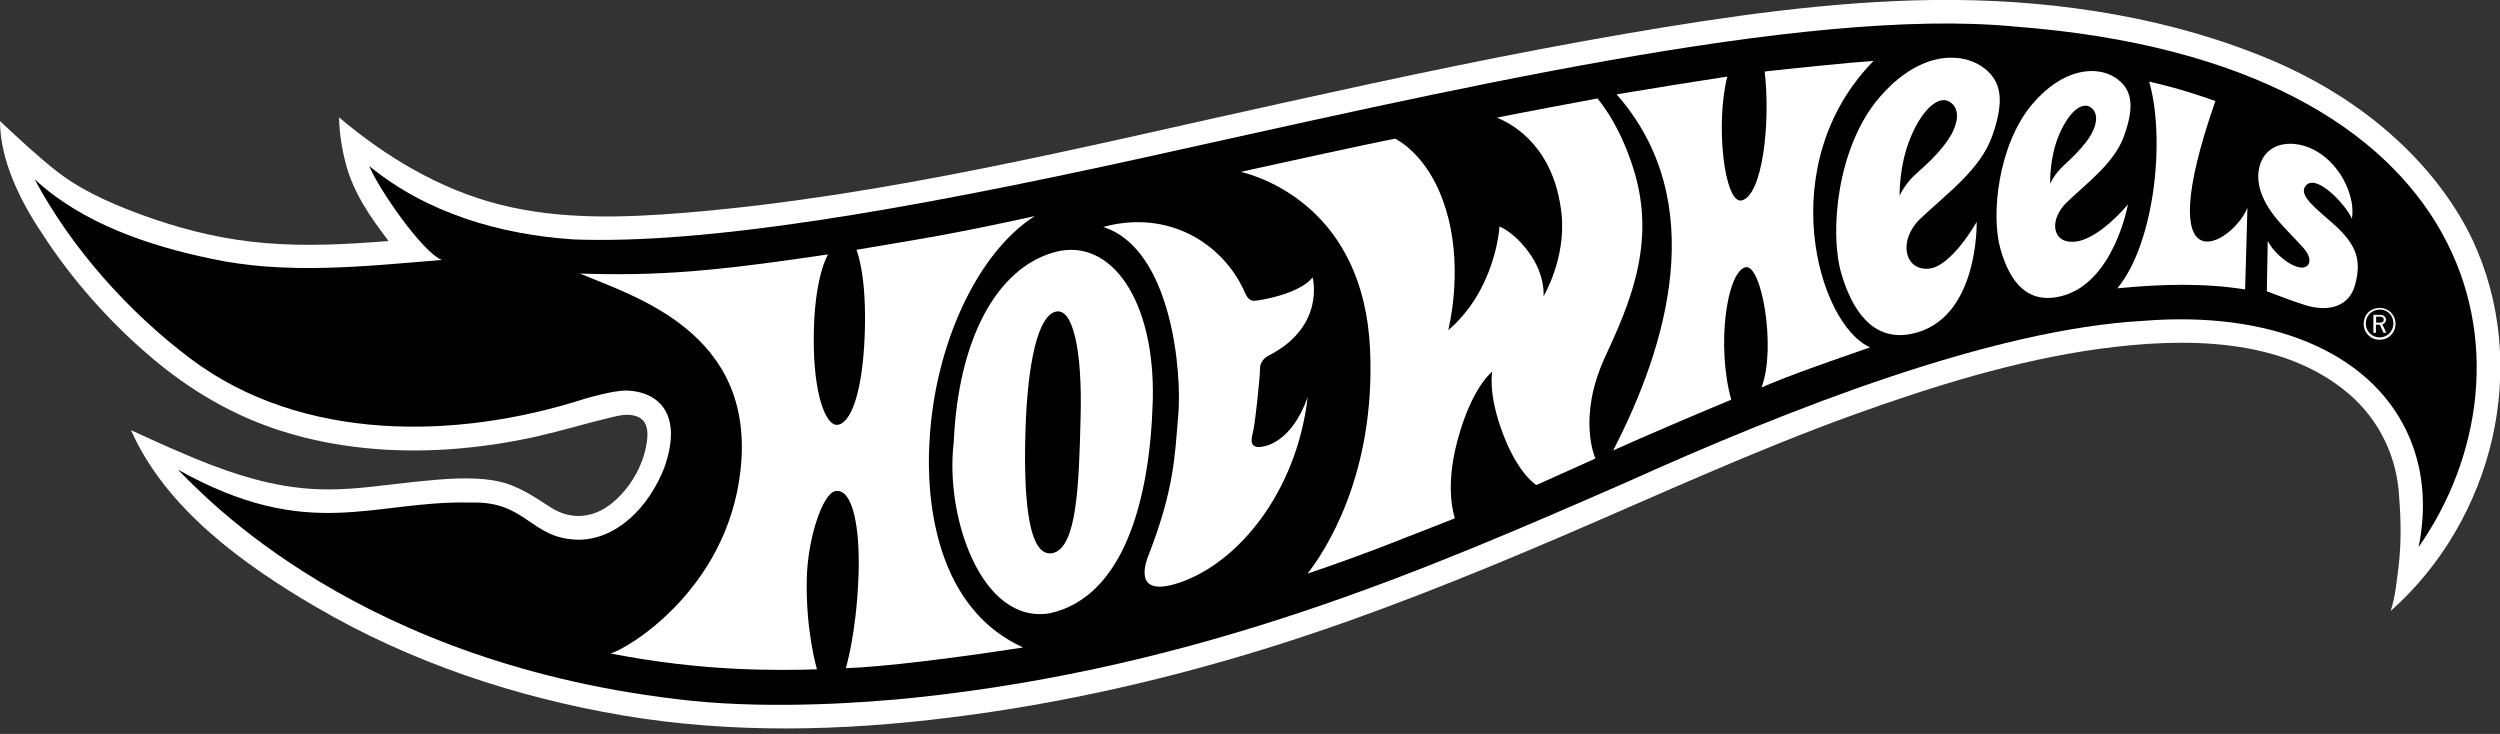
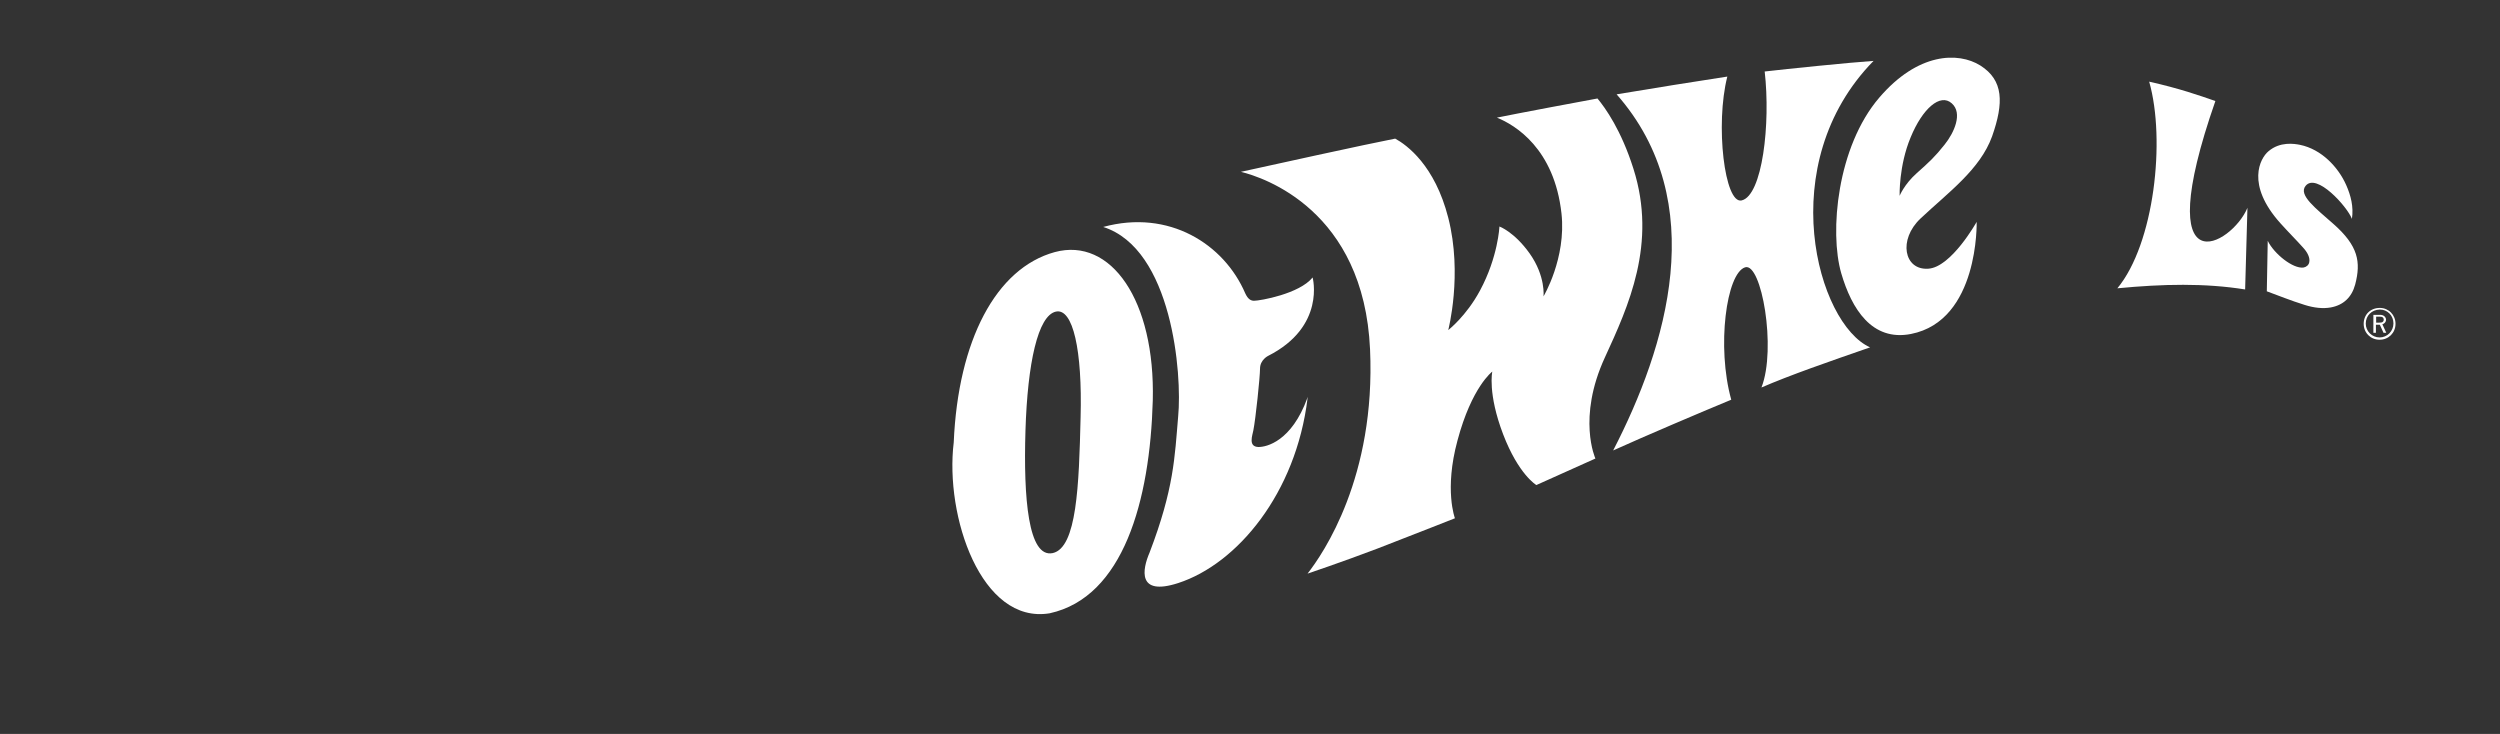
<svg xmlns="http://www.w3.org/2000/svg" version="1.1" id="Layer_1" x="0px" y="0px" viewBox="0 0 1083.9 318.2" style="enable-background:new 0 0 1083.9 318.2;" xml:space="preserve">
  <rect x="0" y="0" width="1083.9" height="318.2" fill="#333333" stroke="none" />
  <style type="text/css">
	.st0{fill:#FFFFFF;}
	.st1{fill:#E30613;}
</style>
-   <path class="st0" d="M977.5,23.1C933.7,6,884.8-0.6,838,0c-44.4,0.6-88.7,7-132.5,14.5c-49.7,8.5-99,19-148.3,29.9  c-85.7,18.8-172,40.5-259.7,47.8c-27,2.2-54.3,3.2-80.8-3.5c-26-6.6-49.3-20.6-69.7-37.8c0.1,6.7,1.2,13.5,2.9,20  c3.3,12.7,10.7,23.3,18.6,33.6c-17.7,1.4-35.5,2.4-53.3,0.9c-16.6-1.3-33-5.1-48.8-10.5c-14.3-5-29-10.9-41.1-20.1  C17,68.4,7.6,59.6,0,52.5C0,69.3,8.7,87,18.1,101c12.8,19.9,29.1,38.3,47.2,53.7c17,14.5,36,25.7,57.5,32.4  c23.1,7.2,47.6,9.3,71.7,7.7c13.1-0.9,26-2.8,38.8-5.7c10.5-2.4,20.6-5.5,31.1-8c3.8-0.9,7.7-2,11.6-0.6c4.7,1.7,5.1,6.4,4.5,10.7  c-1.3,10.5-7.6,21.2-16,27.6c-7.9,6-17.3,6.6-25.7,1.2c-7.5-4.8-14.3-9.6-23.2-11.4c-11.2-2.2-23.6-0.9-34.9,0.2  c-12.8,1.3-25.5,3.4-38.4,3.4c-17.6,0-33.8-4.2-50.1-10.4c-11.6-4.4-24.1-10.1-35.4-15.3c15.1,34.1,48.8,58.3,80.1,76.6  c41,24,86.6,39.2,133.3,47.1c46.9,7.9,94.5,6.8,141.6,0.9c48.6-6,96.4-17,143-31.8C596,266.2,636.2,250,676,233  c42.5-18.2,84.5-37.6,128-53.3c34.5-12.4,70.1-23.5,106.5-28.5c35.8-4.8,78.8-5.3,107.9,19.6c13.3,11.4,21,27.6,21.8,45.1  c0.8,9.8,0.9,20.1-0.3,29.9c-0.8,6.3-1.4,13-3.4,19.1c44.5-39.5,61.2-106.4,35.3-161.3C1058.6,76.1,1029.3,43,977.5,23.1z" />
  <g>
-     <path d="M873.4,11.5c-91.6-8.8-249.2,28.6-379.1,57.2c-104.2,22.9-188.9,37.3-245.8,35.1c-31.9-2.2-63.3-11.3-88.4-31.8   c4,9.9,23.3,37.7,31.5,40.7c-33.2,2.7-67.4,6.6-100.4-0.6C64.9,106.6,35.8,97,15,77.7c16,29.9,40.6,57.5,67.6,77.8   c48.4,36.4,115.6,35.2,170.9,17.4c1-0.3,12.2-3.6,18.1-3.6c14.2,0.5,24.6,10.4,16.4,33.5c-6.8,17.4-20.7,30.9-36.7,31.2   c-21.3,0-22.7-16.9-47.1-16.1c-42.6-1.1-69.9,17.7-127.1-14.3c11.6,11.5,78.7,85,222.4,100.2c36.6,3.8,77.7,0.7,96.9-1.3   C521.1,289.4,618.3,247,704,209.6c72.7-32.8,160-66.9,225.3-70.5c54.8-4.4,97.4,13.3,113.9,47.4c7.4,15.2,9.1,32.7,5.4,50.7   C1103.3,159.1,1079.2,27.2,873.4,11.5z" />
    <g>
      <path class="st1" d="M86.6,158.5C86.8,158.6,86.8,158.6,86.6,158.5L86.6,158.5z" />
    </g>
  </g>
  <path class="st0" d="M499.8,173.6c-1.2,43.6-12.8,85.3-44.7,92.3c-29.7,4.9-45.5-42.1-41.6-74.1c1.9-44.2,18.3-75.5,43.8-82.5  C481.7,102.7,500.9,130.3,499.8,173.6 M457.8,135.1c-7.8,1.7-12.3,22.3-13.2,51.6c-0.9,29.3,1.2,55.3,11.8,53.1  c10.5-2.3,11.4-29.5,12.1-58.8C469.3,151.8,465.2,133.5,457.8,135.1z M478.3,98.4c28.5-7.8,52.4,7.4,61.6,28.8l0,0  c1.2,2.6,2.5,3.2,3.8,3.2c2.6,0,19.7-3,25.4-10.1c0,0,5.8,21.3-19.3,34c0,0-3.5,1.7-3.5,5.5c0,3.6-1.9,21.8-2.9,26.8  c-0.4,2.2-2.3,7,2.1,7.2c3.6,0.1,14.5-2.5,21.3-21.2c0.2-1.2,0.1,0.1,0.1,0.1c-5,41.2-30.5,71.8-56.1,80.1  c-17.9,5.8-15.5-6-12.4-13.2c10.6-27.7,10.9-41.4,12.4-59C512.6,162.2,508.2,107.9,478.3,98.4z" />
-   <path class="st0" d="M448.6,93.7c-24.8,15.8-43.4,55.8-45.6,97.6c-0.5,8.5-4.2,69.2,40.6,89.4c-29.3,4.6-61.2,8.5-76.9,9  c0,0,4.6-14.8,5.5-39.9c0.8-20.7-2.4-38-9.9-36.9c-5.6,0.8-12.1,20.5-12.5,37.7c-0.6,22.8,4.4,39.6,4.4,39.6  c-17.6,0.5-49.4,1-89.6-6.9c5.4-0.9,50.8-26.5,56.5-79.8c6.4-59.4-45.9-74.9-69.7-84.9c34.1,1.1,57.9-0.9,107.6-8.3  c0,0-6.1,9.6-6.2,36.4c-0.1,24.5,5.2,37.5,10,37.5c5.7-0.1,11.1-12.8,12.1-38.9c1-26.7-3.6-37-3.6-37  C394,104.4,409.6,102.3,448.6,93.7z" />
  <path class="st0" d="M765.1,31c2.6,22.7-1,53.8-10,55.9c-7.4,1.7-11.5-32.9-6.2-53.7c-9.4,1.4-36.2,5.7-48,7.7  c41,46.6,21.7,109.5-1.5,154.4c13.7-6.2,37.9-16.5,51.2-22c-6.4-23-2.1-54.8,6-57.4c7.1-2.3,13.7,35.2,7.1,52.1  c12.2-5.3,29.2-11.2,47.1-17.4c-22.8-10.1-42.3-79.5,1.5-124.2C801.9,27.1,774.6,29.9,765.1,31z M538,74.5c9.8,2.4,53.3,16.6,56,77  c2.5,55.3-20.3,88.5-27.1,97.2c0,0,14.9-5,30.4-10.9c16.8-6.5,33.5-13.1,33.5-13.1s-4.7-12.3,1.1-33.7c6.2-23.3,15.1-29.9,15.1-29.9  s-2.1,9.4,4.7,27.2c6.7,17.5,14.4,22,14.4,22l25.6-11.5c0,0-8-17.5,4.1-43.8c10.2-22.2,22.7-49.3,12.4-81.8  c-5.3-16.8-12.2-26.4-15.6-30.5c-4,0.7-36.4,6.8-43.6,8.3c7.9,3.2,24.9,13.4,28,41.6c2.1,19.4-7.8,35.9-7.8,35.9s1-8.7-6-18.6  c-6.7-9.4-13.1-11.7-13.1-11.7s-0.6,13.2-8.4,27.7c-6,11.2-13.8,17.2-13.8,17.2s6.3-24.1,0-48.7c-5.8-22.7-17.9-31.5-23-34.3  C593.9,62.2,547.9,72.3,538,74.5z" />
  <path class="st0" d="M1010.5,133.3c-3.3,0.6-7.2,0.2-11.3-1.1c-6.4-2-10.9-3.9-16.4-5.9l0.4-21.9c2.7,5.6,10.9,12.2,15.5,11.6  c1.2-0.2,2.3-1.1,2.5-2.3c0.4-1.8-0.6-4.2-2.9-6.6c-2.2-2.5-6.2-6.5-9.6-10.3c-15.1-16.8-8.8-28.2-5.2-31.2c5-4.3,11.2-3.3,13.7-2.8  c9.3,1.9,16.6,9.7,20,17.4c2,4.5,3.3,9.4,2.5,14.7c-2-5.3-15.4-20.2-20.1-14.3c-3.2,4,4.4,9.7,12.2,16.6  c10.6,9.4,11.9,16.3,9.3,26.2C1019.6,128.9,1016,132.3,1010.5,133.3L1010.5,133.3z" />
  <path class="st0" d="M832.7,94.7c12-11.3,25.8-21.2,31-35.6c5.1-14.5,5-24.3-5.1-30.7c-9.6-6-27.1-5.6-43.8,13.9  c-18.3,21.3-21.7,58.3-16.5,76.2c4.5,15.4,13.3,29.6,30.2,26.3C858.1,139,857,96.2,857,96.2S846,115.9,836,116.5  C825.5,117.2,822.9,103.9,832.7,94.7z M823.6,84.9c0,0-0.4-13,4.8-25.4c5.1-12.4,12.8-19.2,17.8-14.7c4.9,4.3,1,12.8-3.1,17.9  c-4.1,5.2-6.7,7.6-12.1,12.4C825.6,79.9,823.6,84.9,823.6,84.9z" />
-   <path class="st0" d="M899.4,104.8c-9.9,0.8-11.1-9.7-3.2-17.2c9.7-9.2,20.9-17.4,24.9-29.2c4.1-11.8,3.9-19.8-4.4-25  c-7.8-4.8-22.2-4.1-35.7,11.9c-14.7,17.5-17.9,47.9-13.7,62.6c4.2,14.8,12,24.3,26.8,20.4c22.5-6,28.5-39.7,28.5-39.7  S910,104,899.4,104.8z M892.5,59c4.1-10.1,10.3-15.7,14.4-12.1c4,3.5,0.9,10.4-2.4,14.6c-3.3,4.2-5.4,6.2-9.7,10.2  c-4.3,3.9-5.9,8-5.9,8S888.4,69.1,892.5,59z" />
  <path class="st0" d="M931.8,35.4c7.2,25.3,2.2,70.3-13.8,89.6c19.7-1.9,38-2.3,55.4,0.5l1-35.4c-6.6,16.1-42.8,36.6-13.9-46.3  C953.3,41.3,945.1,38.4,931.8,35.4z" />
  <g>
    <path class="st0" d="M1038.6,140.4c0,3.9-3,6.9-6.9,6.9c-3.9,0-6.9-3-6.9-6.9c0-4,2.9-6.9,7-6.9   C1035.6,133.5,1038.6,136.5,1038.6,140.4z M1025.7,140.3c0,3.3,2.7,6,6,6c3.3,0,6-2.7,6-6.1c0-3.4-2.6-6-5.9-6   C1028.2,134.3,1025.7,136.9,1025.7,140.3z M1031.3,136.5c0.9,0,1.3,0,1.8,0.2c0.8,0.3,1.4,1.1,1.4,1.9c0,0.9-0.6,1.7-1.6,2l1.7,3.7   h-1.2l-1.6-3.5l-0.1,0h-0.7h-0.8l-0.1,0v3.5h-1.1v-7.8H1031.3z M1031.3,139.9c1,0,1.4-0.1,1.7-0.3c0.3-0.2,0.5-0.6,0.5-1   c0-0.6-0.3-1-0.8-1.2c-0.3-0.1-0.7-0.1-1.6-0.1h-0.9v2.6H1031.3z" />
  </g>
</svg>